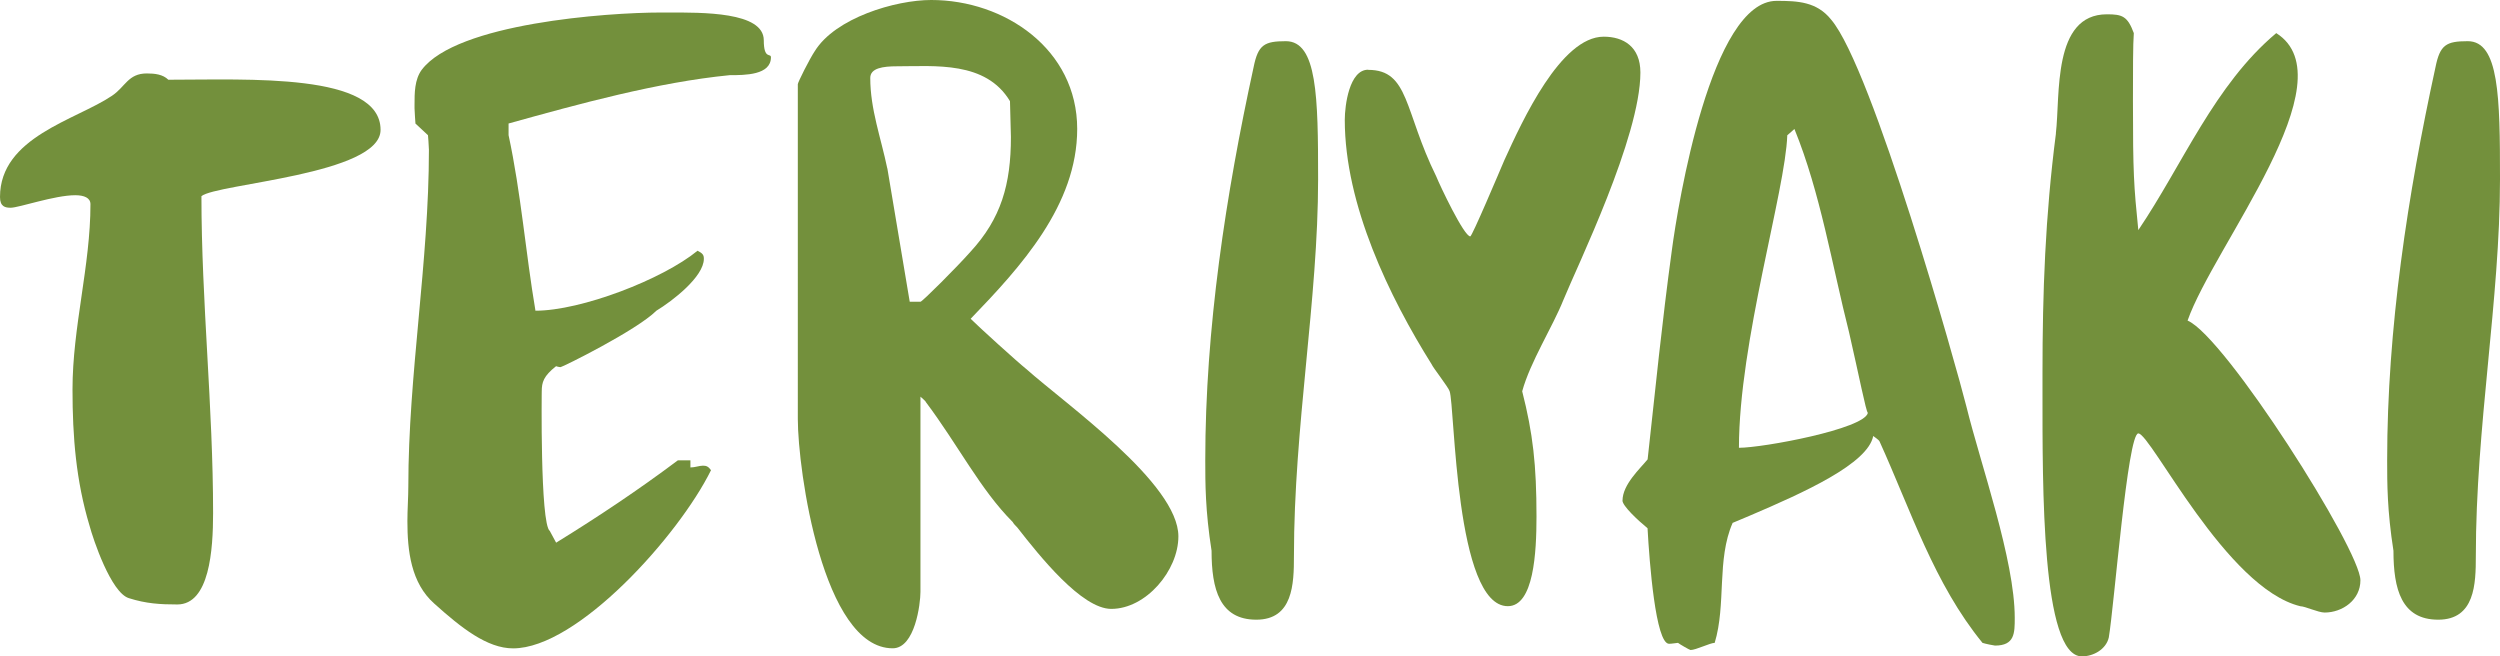
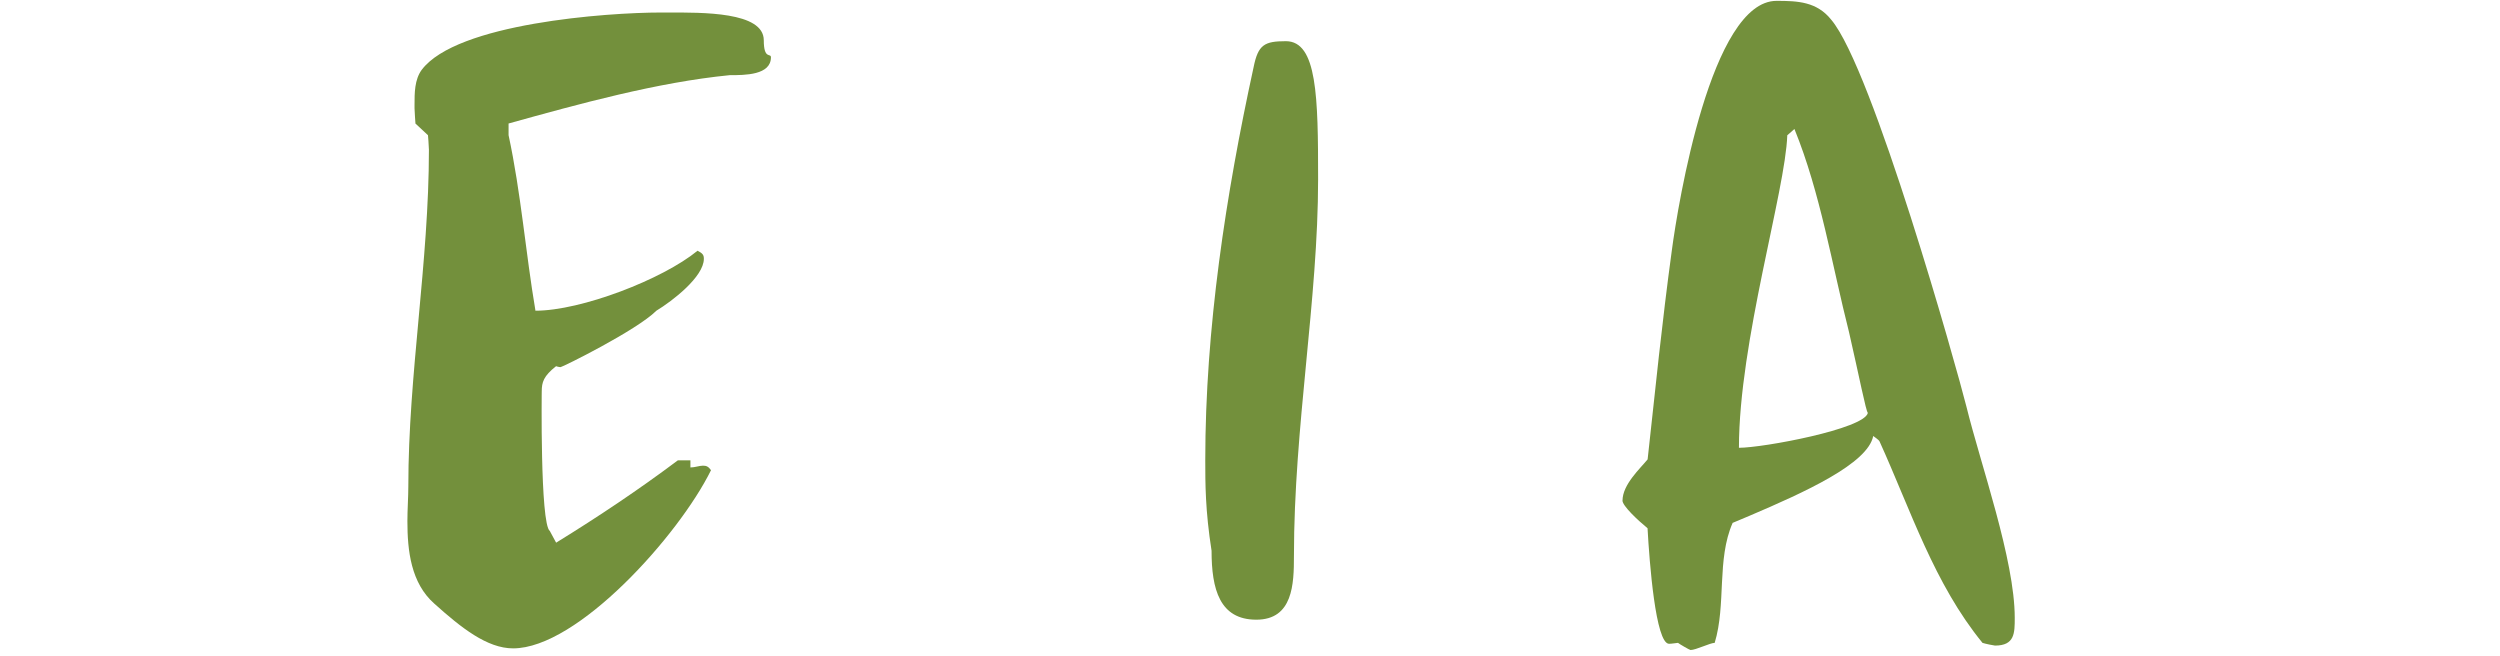
<svg xmlns="http://www.w3.org/2000/svg" id="Layer_2" viewBox="0 0 349.61 91.79">
  <defs>
    <style>
      .cls-1 {
        fill: #73903c;
      }
    </style>
  </defs>
  <g id="Layer_1-2" data-name="Layer_1">
    <g>
-       <path class="cls-1" d="M12.65,28.55c0-.88-.88-1.25-2.13-1.25-2.88,0-7.89,1.75-9.02,1.75-.75,0-1.5-.13-1.5-1.5,0-8.39,10.64-10.77,15.65-14.15,1.88-1.25,2.26-3.13,4.88-3.13,1.13,0,2.25.13,3.01.88,11.15,0,29.68-1,29.68,7.01,0,6.26-22.92,7.51-25.05,9.27,0,14.78,1.63,29.43,1.63,44.33,0,5.14-.5,12.77-5.01,12.77-2.38,0-4.38-.12-6.76-.88-2.5-.75-5.01-8.26-5.51-10.14-1.88-6.26-2.38-12.4-2.38-19.04,0-8.77,2.51-17.28,2.51-25.92Z" />
      <path class="cls-1" d="M59.98,20.91c0-.5-.13-2-.13-2l-1.75-1.63c0-.13-.13-1.63-.13-2.13v-.5c0-1.63,0-3.51,1-4.88C63.86,3.26,84.9,1.75,92.41,1.75h1c4.76,0,13.4-.13,13.4,3.88,0,2.75,1,1.75,1,2.38,0,2.5-3.63,2.5-5.76,2.5-10.14,1-21.04,4.01-30.93,6.76v1.63c1.75,8.14,2.38,16.41,3.76,24.55,6.39,0,17.78-4.38,22.67-8.39.75.38.88.63.88,1.13,0,2.51-4.38,5.89-6.64,7.26-2.76,2.75-13.15,7.89-13.4,7.89s-.63-.13-.63-.13c-1.75,1.38-2,2.25-2,3.51,0-.5-.25,18.53,1.13,19.54l.88,1.63c5.89-3.63,11.52-7.39,17.03-11.52h1.75v1c.63,0,1.25-.25,1.75-.25s.75.12,1.13.63c-4.51,9.14-18.66,24.92-27.68,24.92-3.63,0-7.26-2.88-11.02-6.26-3.26-2.88-3.76-7.39-3.76-11.52,0-1.63.13-3.38.13-4.88,0-15.65,2.88-31.31,2.88-47.09Z" />
-       <path class="cls-1" d="M150.64,18.03c0,10.65-7.89,19.29-14.9,26.55,1.13,1.13,6.51,6.01,7.76,7.01,5.64,5.01,21.29,16.03,21.29,23.42,0,4.76-4.51,10.14-9.39,10.14-4.13,0-10.02-7.39-13.15-11.4-.25-.25-.5-.5-.63-.75-4.51-4.51-7.64-10.77-12.15-16.78,0-.12-.63-.63-.75-.75v27.3c0,1.63-.75,7.89-3.88,7.89-9.77,0-13.27-24.92-13.27-32.06V11.77c0-.25,1.63-3.51,2.38-4.63,2.88-4.64,11.27-7.14,16.28-7.14,10.27,0,20.41,6.89,20.41,18.03ZM124.09,23.54l3.13,18.66h1.5c.25,0,5.13-4.88,7.01-7.01,4.26-4.63,5.64-9.39,5.64-16.03,0-.75-.13-4.26-.13-5.01-3.38-5.64-10.52-4.88-15.78-4.88-2,0-3.76.25-3.76,1.63,0,4.38,1.5,8.39,2.38,12.65Z" />
      <path class="cls-1" d="M175.31,9.39c.63-3.13,1.5-3.63,4.51-3.63,4.38,0,4.51,7.77,4.51,19.29,0,16.91-3.38,34.56-3.38,52.72,0,3.88-.13,8.89-5.26,8.89s-6.26-4.26-6.26-9.64c-.88-5.64-.88-9.39-.88-12.65,0-18.41,2.88-37.19,6.76-54.98Z" />
-       <path class="cls-1" d="M191.33,9.77c5.76,0,5.01,5.76,9.52,14.9.5,1.25,3.88,8.39,4.76,8.39.25,0,4.01-8.89,4.76-10.65,2.51-5.51,7.89-17.28,13.9-17.28,2.75,0,5.13,1.38,5.13,5.01,0,9.02-8.89,27.18-10.77,31.81-1.5,3.76-4.63,8.64-5.76,12.77,1.5,5.89,2,10.27,2,17.53,0,5.01-.38,12.52-4.01,12.52-7.39,0-7.39-28.05-8.14-30.06-.13-.5-2.38-3.38-2.51-3.76-5.89-9.39-12.15-22.29-12.15-34.19,0-2,.63-7.01,3.26-7.01Z" />
      <path class="cls-1" d="M226.9,70c0-2.25,2.5-4.51,3.51-5.76,1.13-10.27,2-19.03,3.38-29.18.88-6.64,5.51-34.94,14.65-34.94,3.01,0,5.64.13,7.64,2.63,5.76,6.76,17.53,48.59,18.91,54.1,2,8.14,6.76,21.42,6.76,29.55,0,2.13,0,3.88-2.76,3.88-.12,0-1.38-.25-1.75-.38-6.76-8.27-10.02-18.53-14.4-28.18-.13-.25-.75-.63-.88-.75-.75,3.88-9.64,7.89-17.28,11.15l-2.38,1c-2.25,5.13-.88,11.39-2.51,16.78-.63,0-2.63,1-3.38,1-.12,0-1.63-.88-1.75-1-.13,0-.88.13-1.25.13-1.88,0-2.75-11.4-3.01-16.16-1.38-1.13-3.51-3.13-3.51-3.88ZM249.94,18.91c-.25,7.76-6.76,28.93-6.76,43.71,3.38,0,17.53-2.63,18.03-4.88-.25-.13-1.25-5.26-2.63-11.27-2.38-9.39-4.01-19.54-7.64-28.43l-1,.88Z" />
-       <path class="cls-1" d="M287.5,18.66c.63-5.38-.5-16.66,7.14-16.66,2.13,0,2.88.25,3.76,2.63-.12,1.5-.12,5.38-.12,9.52,0,10.14.12,11.77.75,18.03,6.26-9.27,10.64-20.29,19.29-27.55,10.27,6.51-8.77,29.81-12.4,40.2,5.26,2.25,24.17,32.06,24.17,36.32,0,2.75-2.51,4.51-5.01,4.51-.88,0-2.75-.88-3.38-.88-10.39-2.51-20.91-24.17-22.67-24.17-1.5,0-3.38,24.17-4.13,28.55-.38,1.63-2.13,2.63-3.76,2.63-5.64,0-5.51-23.79-5.51-36.94v-2.63c0-11.4.38-21.92,1.88-33.56Z" />
-       <path class="cls-1" d="M340.59,9.39c.63-3.13,1.5-3.63,4.51-3.63,4.38,0,4.51,7.77,4.51,19.29,0,16.91-3.38,34.56-3.38,52.72,0,3.88-.12,8.89-5.26,8.89s-6.26-4.26-6.26-9.64c-.88-5.64-.88-9.39-.88-12.65,0-18.41,2.88-37.19,6.76-54.98Z" />
    </g>
  </g>
</svg>